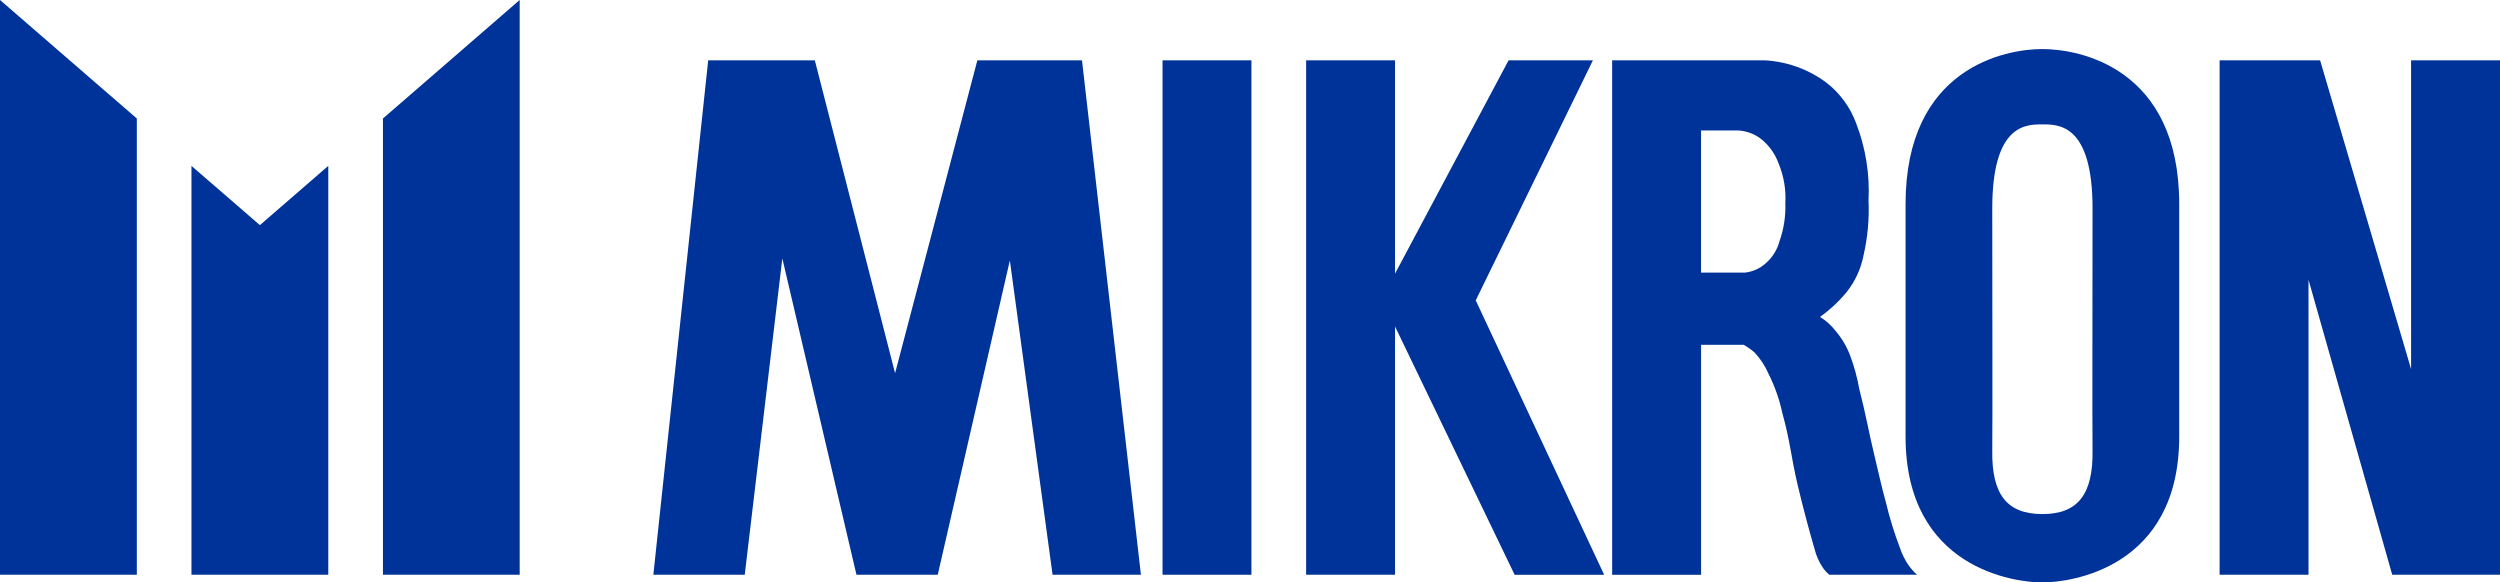
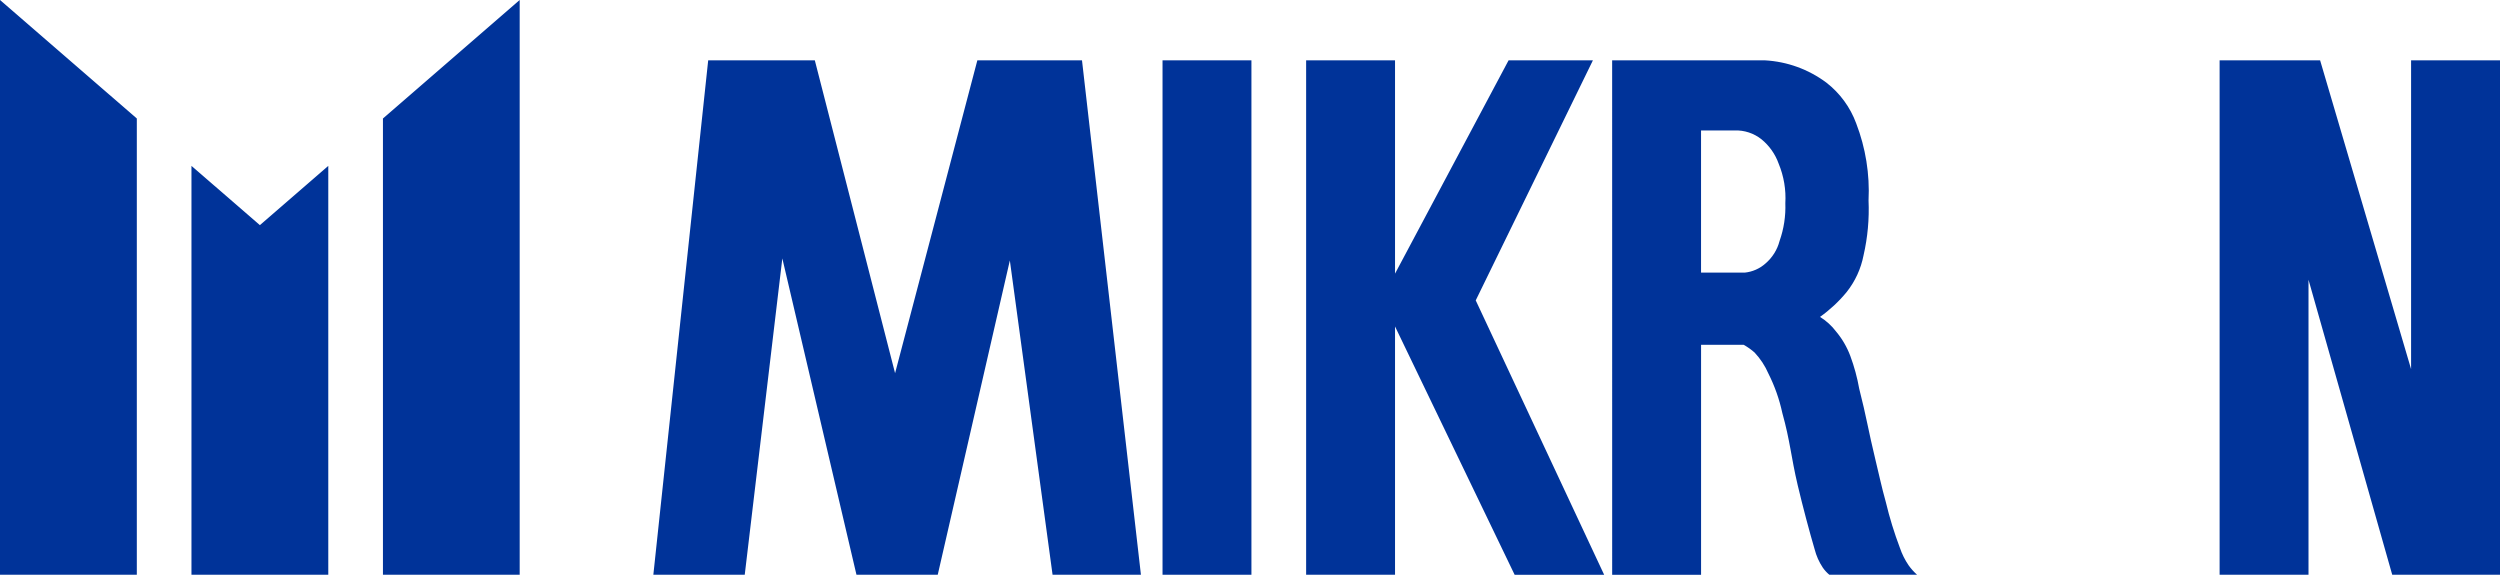
<svg xmlns="http://www.w3.org/2000/svg" id="Calque_2" width="208.3" height="48.529" viewBox="0 0 208.3 48.529">
  <defs>
    <style>.cls-1{fill:#039;}</style>
  </defs>
  <g id="Calque_1-2">
    <g>
-       <path class="cls-1" d="m170.172,10.363c-1.387,0-4.177,0-4.177,7.019,0,6.458.031,18.169,0,20.132-.057,3.7,1.236,5.318,4.177,5.318s4.236-1.619,4.179-5.318c-.031-1.963,0-13.674,0-20.132,0-7.019-2.791-7.019-4.179-7.019m0-6.276c3.039,0,11.4,1.52,11.4,12.914v19.374c0,11.015-9.117,12.154-11.4,12.154s-11.4-1.139-11.4-12.154v-19.375c0-11.394,8.358-12.914,11.4-12.914" />
      <path class="cls-1" d="m141.731,10.869v11.846h3.637c.641-.064,1.246-.329,1.727-.757.578-.492.99-1.15,1.18-1.884.356-1.007.518-2.073.479-3.14.066-1.125-.124-2.25-.554-3.292-.283-.796-.778-1.5-1.432-2.035-.637-.507-1.435-.768-2.249-.738h-2.788Zm-7.407-5.842h12.723c1.855.1,3.638.747,5.127,1.857,1.129.876,1.99,2.051,2.483,3.392.789,2.048,1.14,4.239,1.03,6.431.067,1.535-.073,3.072-.417,4.57-.218,1.122-.704,2.175-1.417,3.069-.643.78-1.386,1.472-2.21,2.059.518.32.973.733,1.34,1.219.507.605.907,1.292,1.184,2.032.329.885.577,1.799.742,2.729.582,2.26.787,3.6,1.33,5.83.333,1.359.513,2.28.89,3.627.309,1.294.701,2.566,1.172,3.81.175.516.42,1.006.728,1.456.204.285.439.546.7.78h-7.31c-.209-.174-.394-.376-.548-.6-.311-.469-.541-.987-.679-1.533-.4-1.356-.984-3.534-1.407-5.326-.564-2.394-.624-3.661-1.285-6.03-.244-1.134-.632-2.231-1.153-3.267-.281-.649-.671-1.244-1.155-1.759-.278-.247-.582-.462-.907-.642h-3.552v19.16h-7.407l-.002-42.864Z" />
      <path class="cls-1" d="m0,47.888V0l11.4,9.873v38.015H0Z" />
-       <path class="cls-1" d="m15.953,47.888V13.821l5.7,4.938,5.7-4.938v34.067h-11.4Z" />
+       <path class="cls-1" d="m15.953,47.888V13.821l5.7,4.938,5.7-4.938v34.067Z" />
      <path class="cls-1" d="m31.907,47.888V9.873L43.3,0v47.888h-11.393Z" />
      <path class="cls-1" d="m54.437,47.888l4.57-42.861h8.884l6.687,26.067,6.855-26.067h8.719l4.91,42.861h-7.362l-3.559-26.188-6.008,26.188h-6.772l-6.177-26.356-3.132,26.356h-7.615Z" />
      <rect class="cls-1" x="96.862" y="5.027" width="7.407" height="42.861" />
      <path class="cls-1" d="m108.827,5.027h7.407v17.773l9.461-17.772h7.026l-9.763,20,10.7,22.863h-7.458l-9.966-20.691v20.688h-7.407V5.027Z" />
      <path class="cls-1" d="m184.938,5.027h8.374l7.58,25.728V5.027h7.408v42.861h-8.98l-6.975-24.579v24.579h-7.407V5.027Z" />
    </g>
  </g>
</svg>